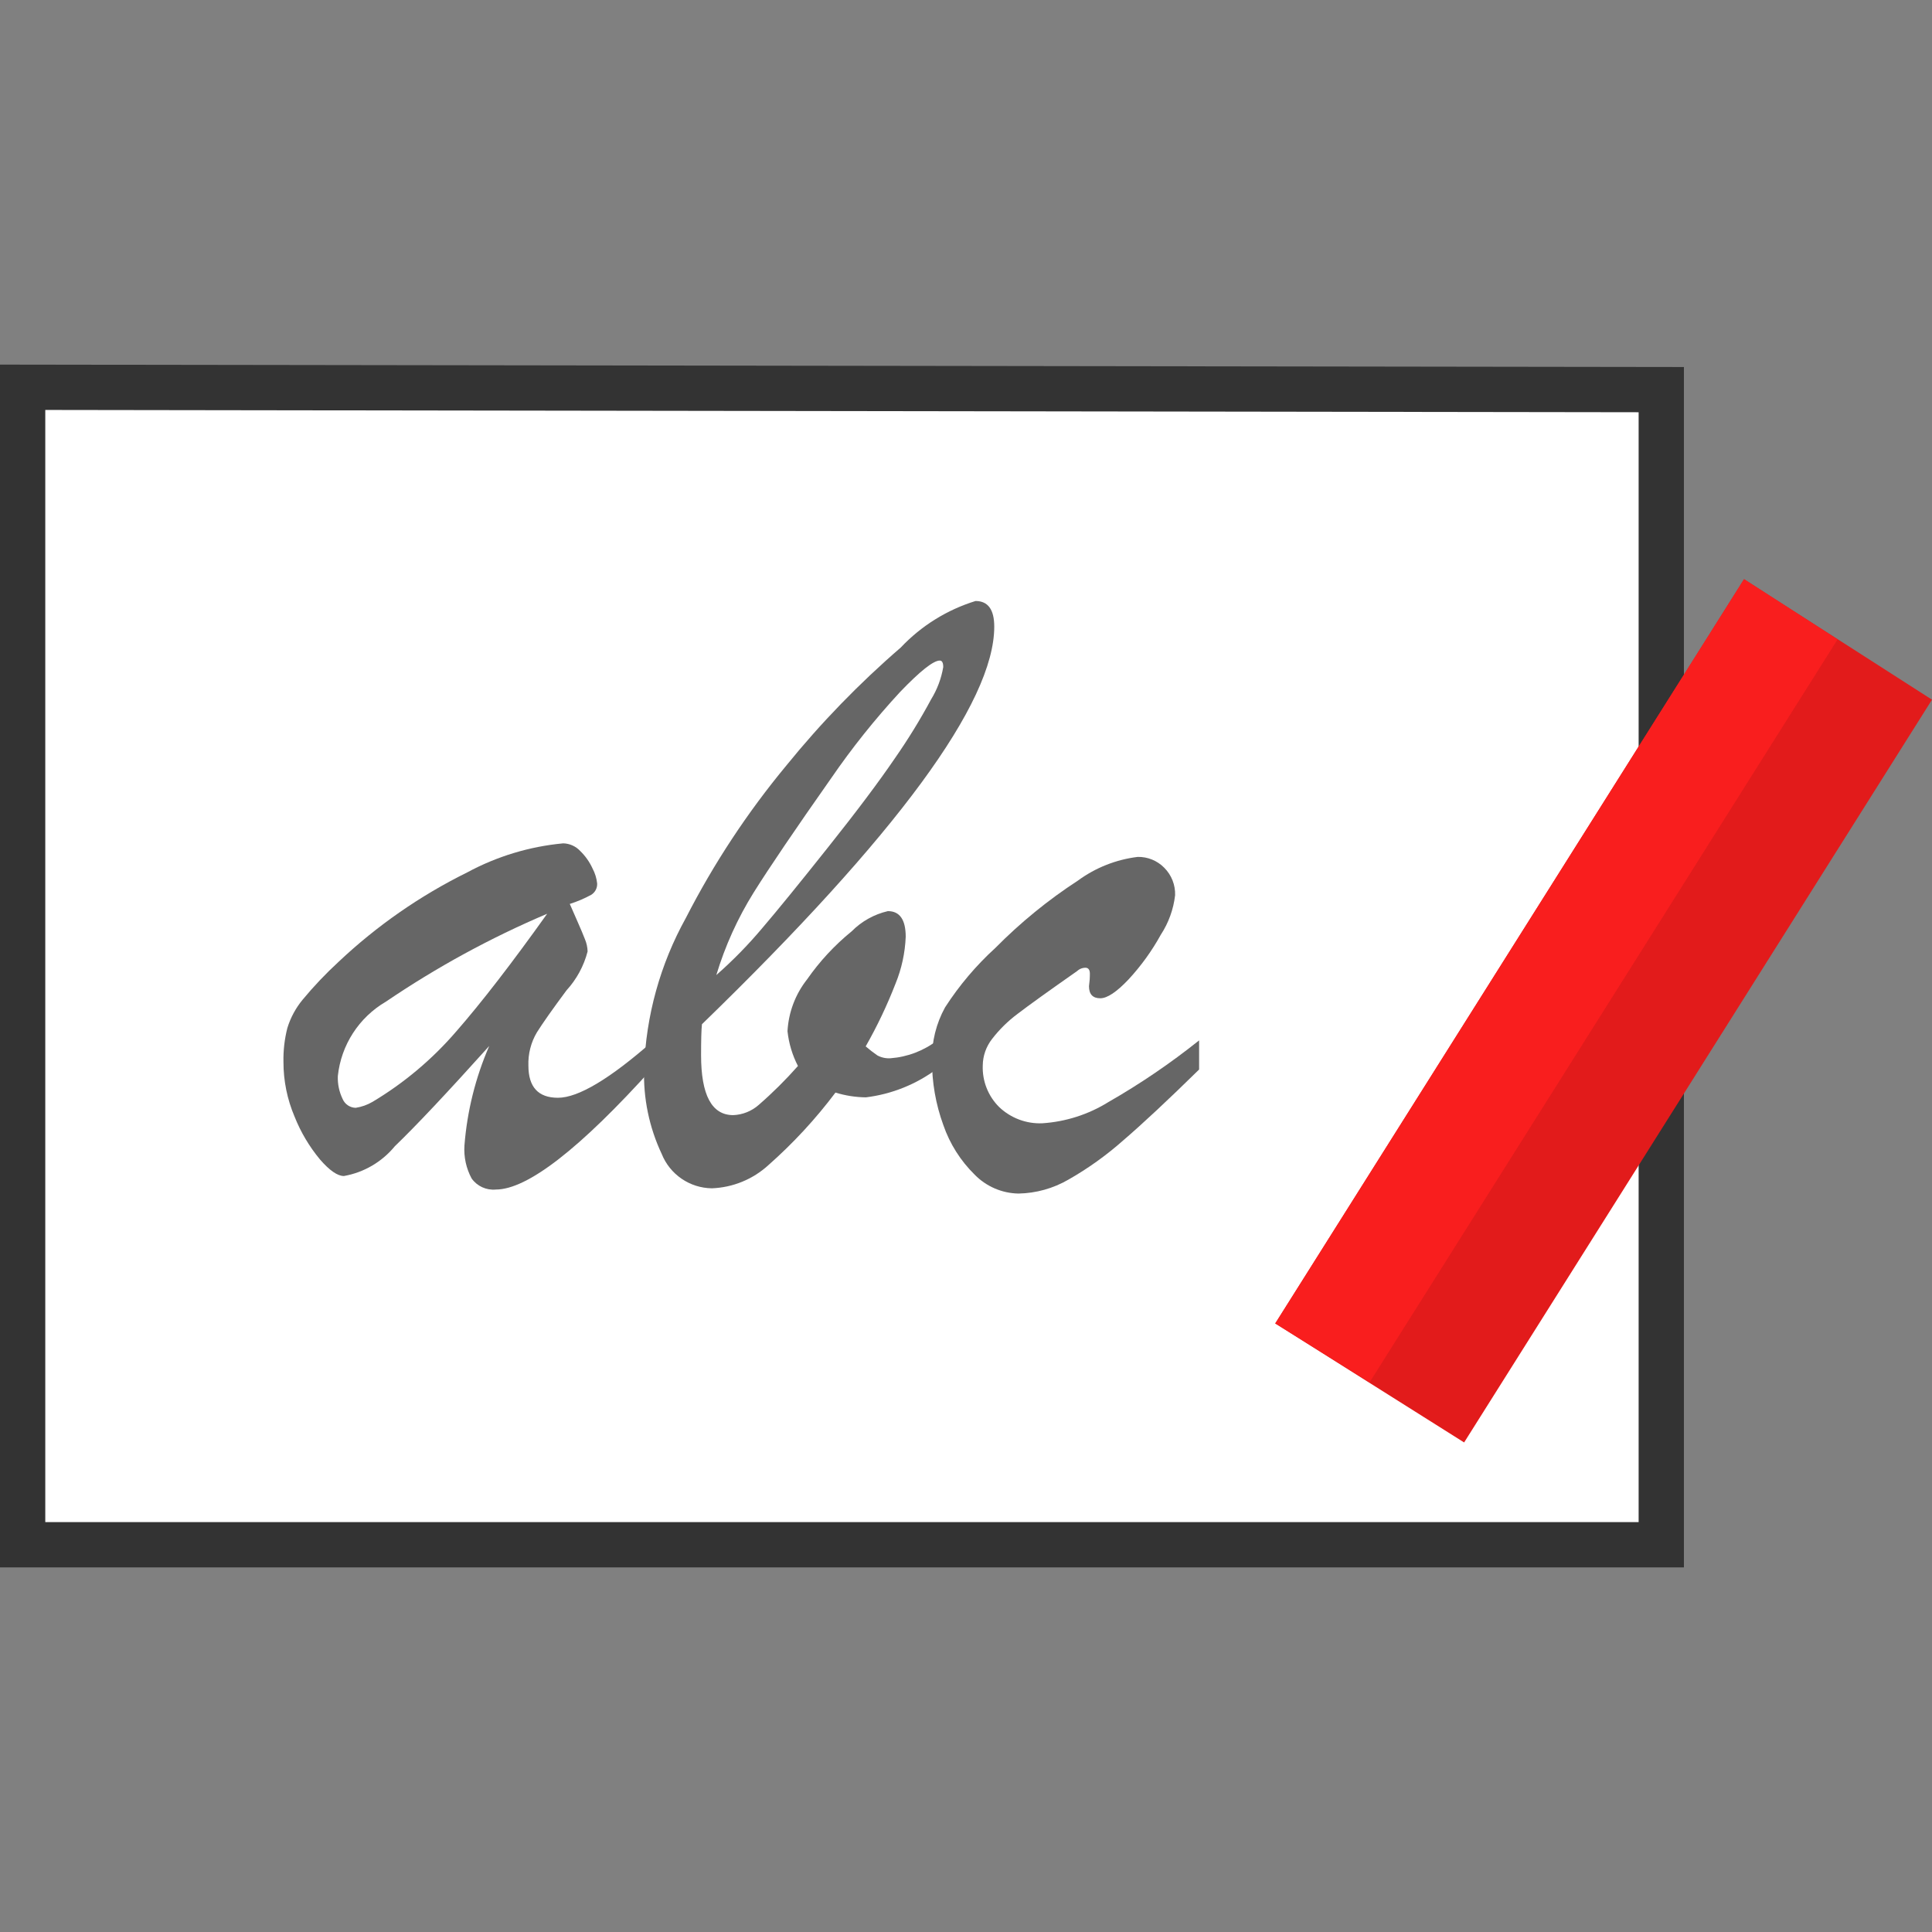
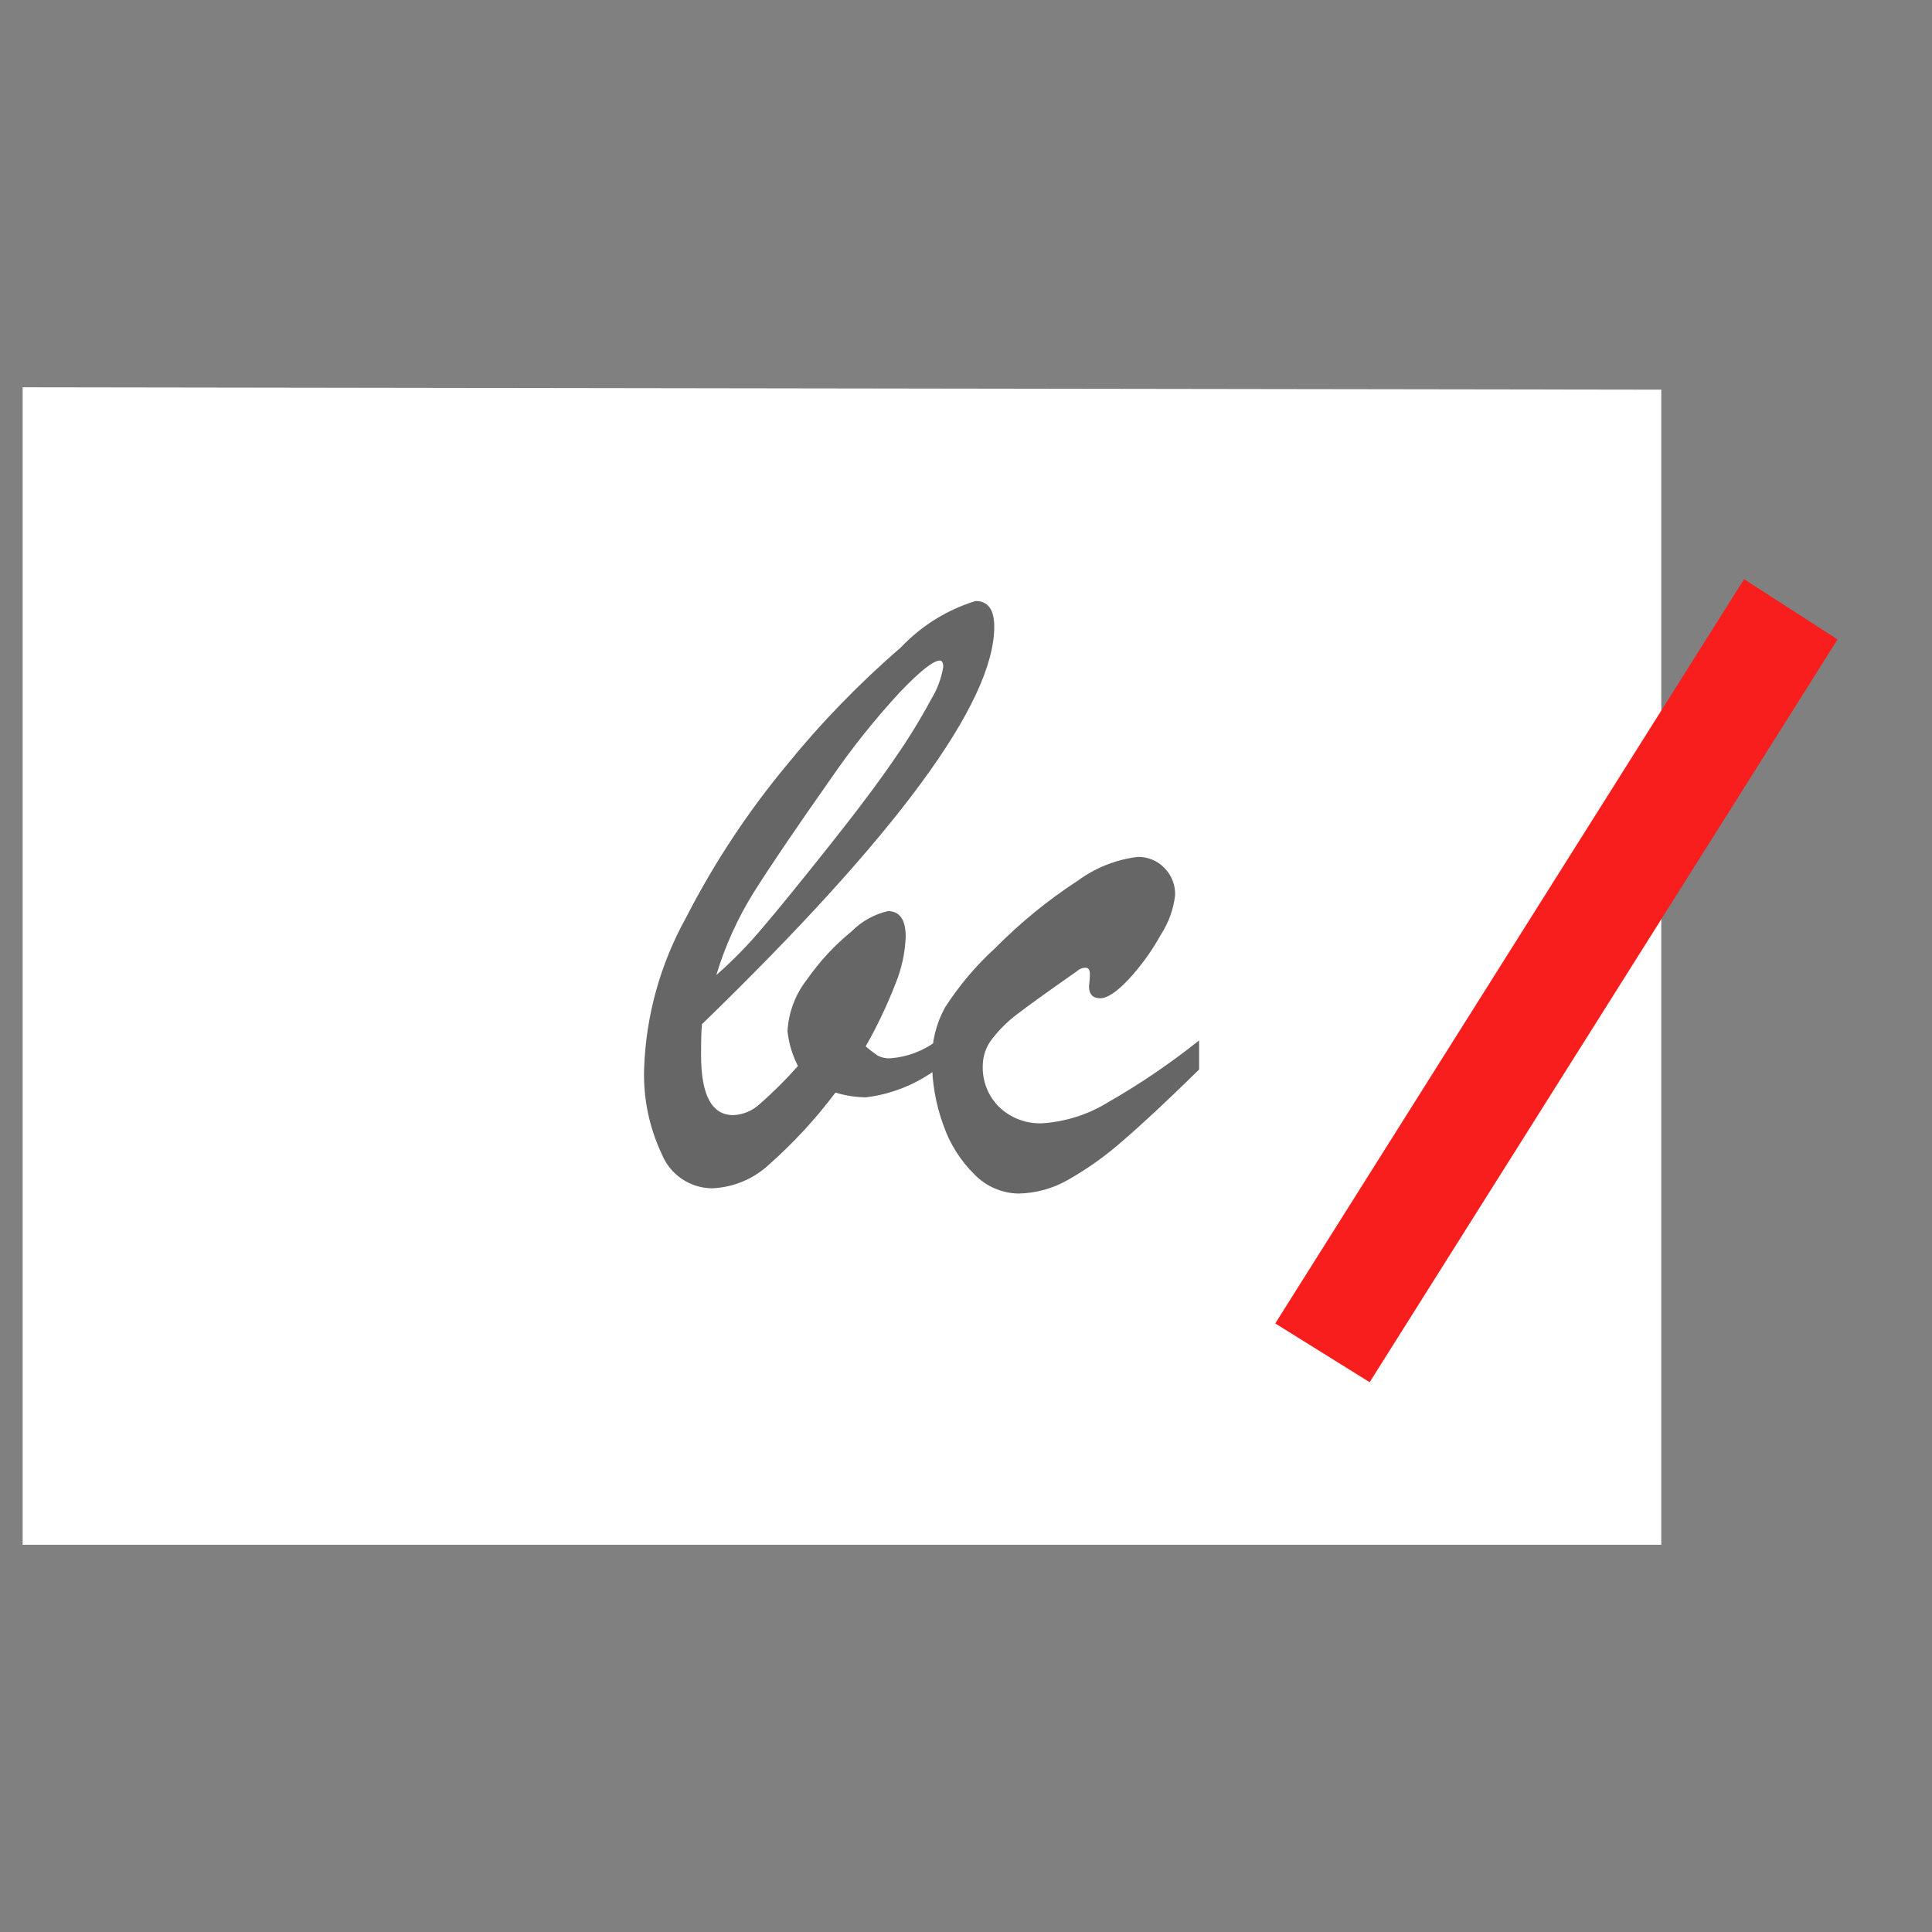
<svg xmlns="http://www.w3.org/2000/svg" height="800px" width="800px" version="1.1" id="Layer_1" viewBox="0 0 512 512" xml:space="preserve">
  <rect x="0" y="0" width="512" height="512" fill="#808080" stroke="none" />
  <polygon style="fill:#FFFFFF;" points="6,409.377 6,102.632 440.256,103.264 440.256,409.377 " />
-   <path style="fill:#333333;" d="M12,108.64l422.256,0.608v294.128H12V108.64 M0,96.624v318.752h446.256V97.264L0,96.624z" />
-   <polygon style="fill:#E21B1B;" points="462.193,153.488 337.952,350.728 388.009,382.264 512,185.424 " />
  <g style="opacity:0.2;">
    <polygon style="fill:#FFFFFF;" points="16.064,208.408 16.064,112.657 111.816,112.657  " />
  </g>
  <polygon style="fill:#F91E1E;" points="462.193,153.488 337.952,350.728 362.976,366.296 486.968,169.456 " />
  <g>
-     <path style="fill:#666666;" d="M89.776,254.848c10.1-9.519,21.558-17.483,34-23.632c7.886-4.265,16.553-6.891,25.48-7.72   c1.709,0.039,3.329,0.767,4.496,2.016c1.379,1.334,2.495,2.917,3.288,4.664c0.648,1.218,1.058,2.548,1.208,3.92   c0.08,1.237-0.538,2.416-1.6,3.056c-1.802,0.977-3.693,1.782-5.648,2.4l2.072,4.728c0.848,1.92,1.501,3.474,1.96,4.664   c0.424,1.016,0.658,2.1,0.688,3.2c-0.994,3.846-2.917,7.39-5.6,10.32c-3.733,5.035-6.347,8.744-7.84,11.128   c-1.575,2.658-2.355,5.712-2.248,8.8c0,5.685,2.611,8.528,7.832,8.528c5.382,0,13.798-5.035,25.248-15.104v7.032   c-19.44,21.595-33.35,32.392-41.728,32.392c-2.505,0.235-4.944-0.884-6.4-2.936c-1.439-2.665-2.098-5.681-1.904-8.704   c0.707-9.104,2.927-18.026,6.568-26.4c-11.2,12.453-19.539,21.309-25.016,26.568c-3.411,4.154-8.195,6.952-13.488,7.888   c-1.691,0-3.803-1.459-6.336-4.376c-2.831-3.409-5.107-7.242-6.744-11.36c-1.948-4.573-2.949-9.493-2.944-14.464   c-0.067-3.049,0.283-6.093,1.04-9.048c0.839-2.713,2.198-5.237,4-7.432C83.133,261.386,86.345,258.003,89.776,254.848z    M144.976,242.168c-14.96,6.355-29.266,14.155-42.712,23.288c-7.142,4.168-11.873,11.488-12.736,19.712   c-0.081,2.092,0.354,4.171,1.264,6.056c0.589,1.401,1.946,2.325,3.464,2.36c1.587-0.242,3.113-0.785,4.496-1.6   c8.329-4.979,15.803-11.264,22.136-18.616c6.694-7.659,14.728-18.059,24.104-31.2H144.976z" />
    <path style="fill:#666666;" d="M248.384,275.712v7.488c-5.529,4.144-12.046,6.767-18.904,7.608   c-2.738-0.03-5.456-0.455-8.072-1.264c-5.267,7.007-11.233,13.459-17.808,19.256c-4.099,3.735-9.387,5.9-14.928,6.112   c-5.871-0.06-11.126-3.655-13.312-9.104c-3.323-7.054-4.921-14.798-4.664-22.592c0.474-14.003,4.265-27.693,11.064-39.944   c7.384-14.424,16.331-27.994,26.68-40.464c9.146-11.273,19.274-21.715,30.264-31.2c5.43-5.757,12.261-10.008,19.824-12.336   c3.307,0,4.96,2.266,4.96,6.8c0,20.139-25.822,55.259-77.464,105.36c-0.155,1.381-0.232,4.109-0.232,8.184   c0,10.608,2.843,15.91,8.528,15.904c2.492-0.1,4.873-1.055,6.744-2.704c3.69-3.207,7.164-6.655,10.4-10.32   c-1.488-2.876-2.426-6.004-2.768-9.224c0.277-4.998,2.087-9.788,5.184-13.72c3.325-4.776,7.302-9.063,11.816-12.736   c2.63-2.657,5.958-4.516,9.6-5.36c3.147,0,4.723,2.266,4.728,6.8c-0.171,4.275-1.089,8.488-2.712,12.448   c-2.221,5.72-4.86,11.268-7.896,16.6c0.995,0.854,2.033,1.656,3.112,2.4c1.059,0.567,2.257,0.825,3.456,0.744   C240.491,280.114,244.802,278.468,248.384,275.712z M189.832,258.4c4.315-3.787,8.339-7.892,12.04-12.28   c4.038-4.72,9.936-11.963,17.696-21.728c7.467-9.376,13.333-17.194,17.6-23.456c3.496-5.02,6.702-10.237,9.6-15.624   c1.603-2.612,2.689-5.507,3.2-8.528c0-1.152-0.304-1.728-0.92-1.728c-1.691,0-5.205,2.784-10.544,8.352   c-6.632,7.177-12.74,14.824-18.272,22.88c-9.434,13.408-16.266,23.485-20.496,30.232   C195.483,243.345,192.153,250.701,189.832,258.4z" />
    <path style="fill:#666666;" d="M317.777,275.712v7.72c-8.218,8.064-14.923,14.326-20.112,18.784   c-4.468,3.962-9.337,7.448-14.528,10.4c-4.016,2.329-8.559,3.597-13.2,3.688c-4.388-0.07-8.572-1.869-11.64-5.008   c-3.749-3.679-6.592-8.178-8.304-13.144c-2.017-5.52-3.033-11.355-3-17.232c-0.09-4.873,1.102-9.684,3.456-13.952   c3.753-5.82,8.247-11.129,13.368-15.792c6.622-6.7,13.945-12.67,21.84-17.808c4.659-3.419,10.12-5.582,15.856-6.28   c2.64-0.048,5.184,0.994,7.032,2.88c1.919,1.922,2.957,4.55,2.872,7.264c-0.433,3.746-1.734,7.341-3.8,10.496   c-2.354,4.269-5.218,8.237-8.528,11.816c-3.157,3.338-5.656,5.008-7.496,5.008c-2,0-3-1.067-3-3.2   c0.08-0.616,0.144-1.192,0.184-1.728c0.04-0.536,0.048-1.072,0.048-1.6c0-0.92-0.328-1.44-0.968-1.552   c-0.885-0.057-1.754,0.256-2.4,0.864c-7.685,5.382-12.949,9.165-15.792,11.352c-2.541,1.891-4.81,4.122-6.744,6.632   c-1.577,2.008-2.449,4.479-2.48,7.032c-0.16,4.14,1.432,8.157,4.384,11.064c3.07,2.904,7.185,4.443,11.408,4.264   c6.195-0.407,12.195-2.33,17.472-5.6C302.137,287.251,310.185,281.779,317.777,275.712z" />
  </g>
</svg>